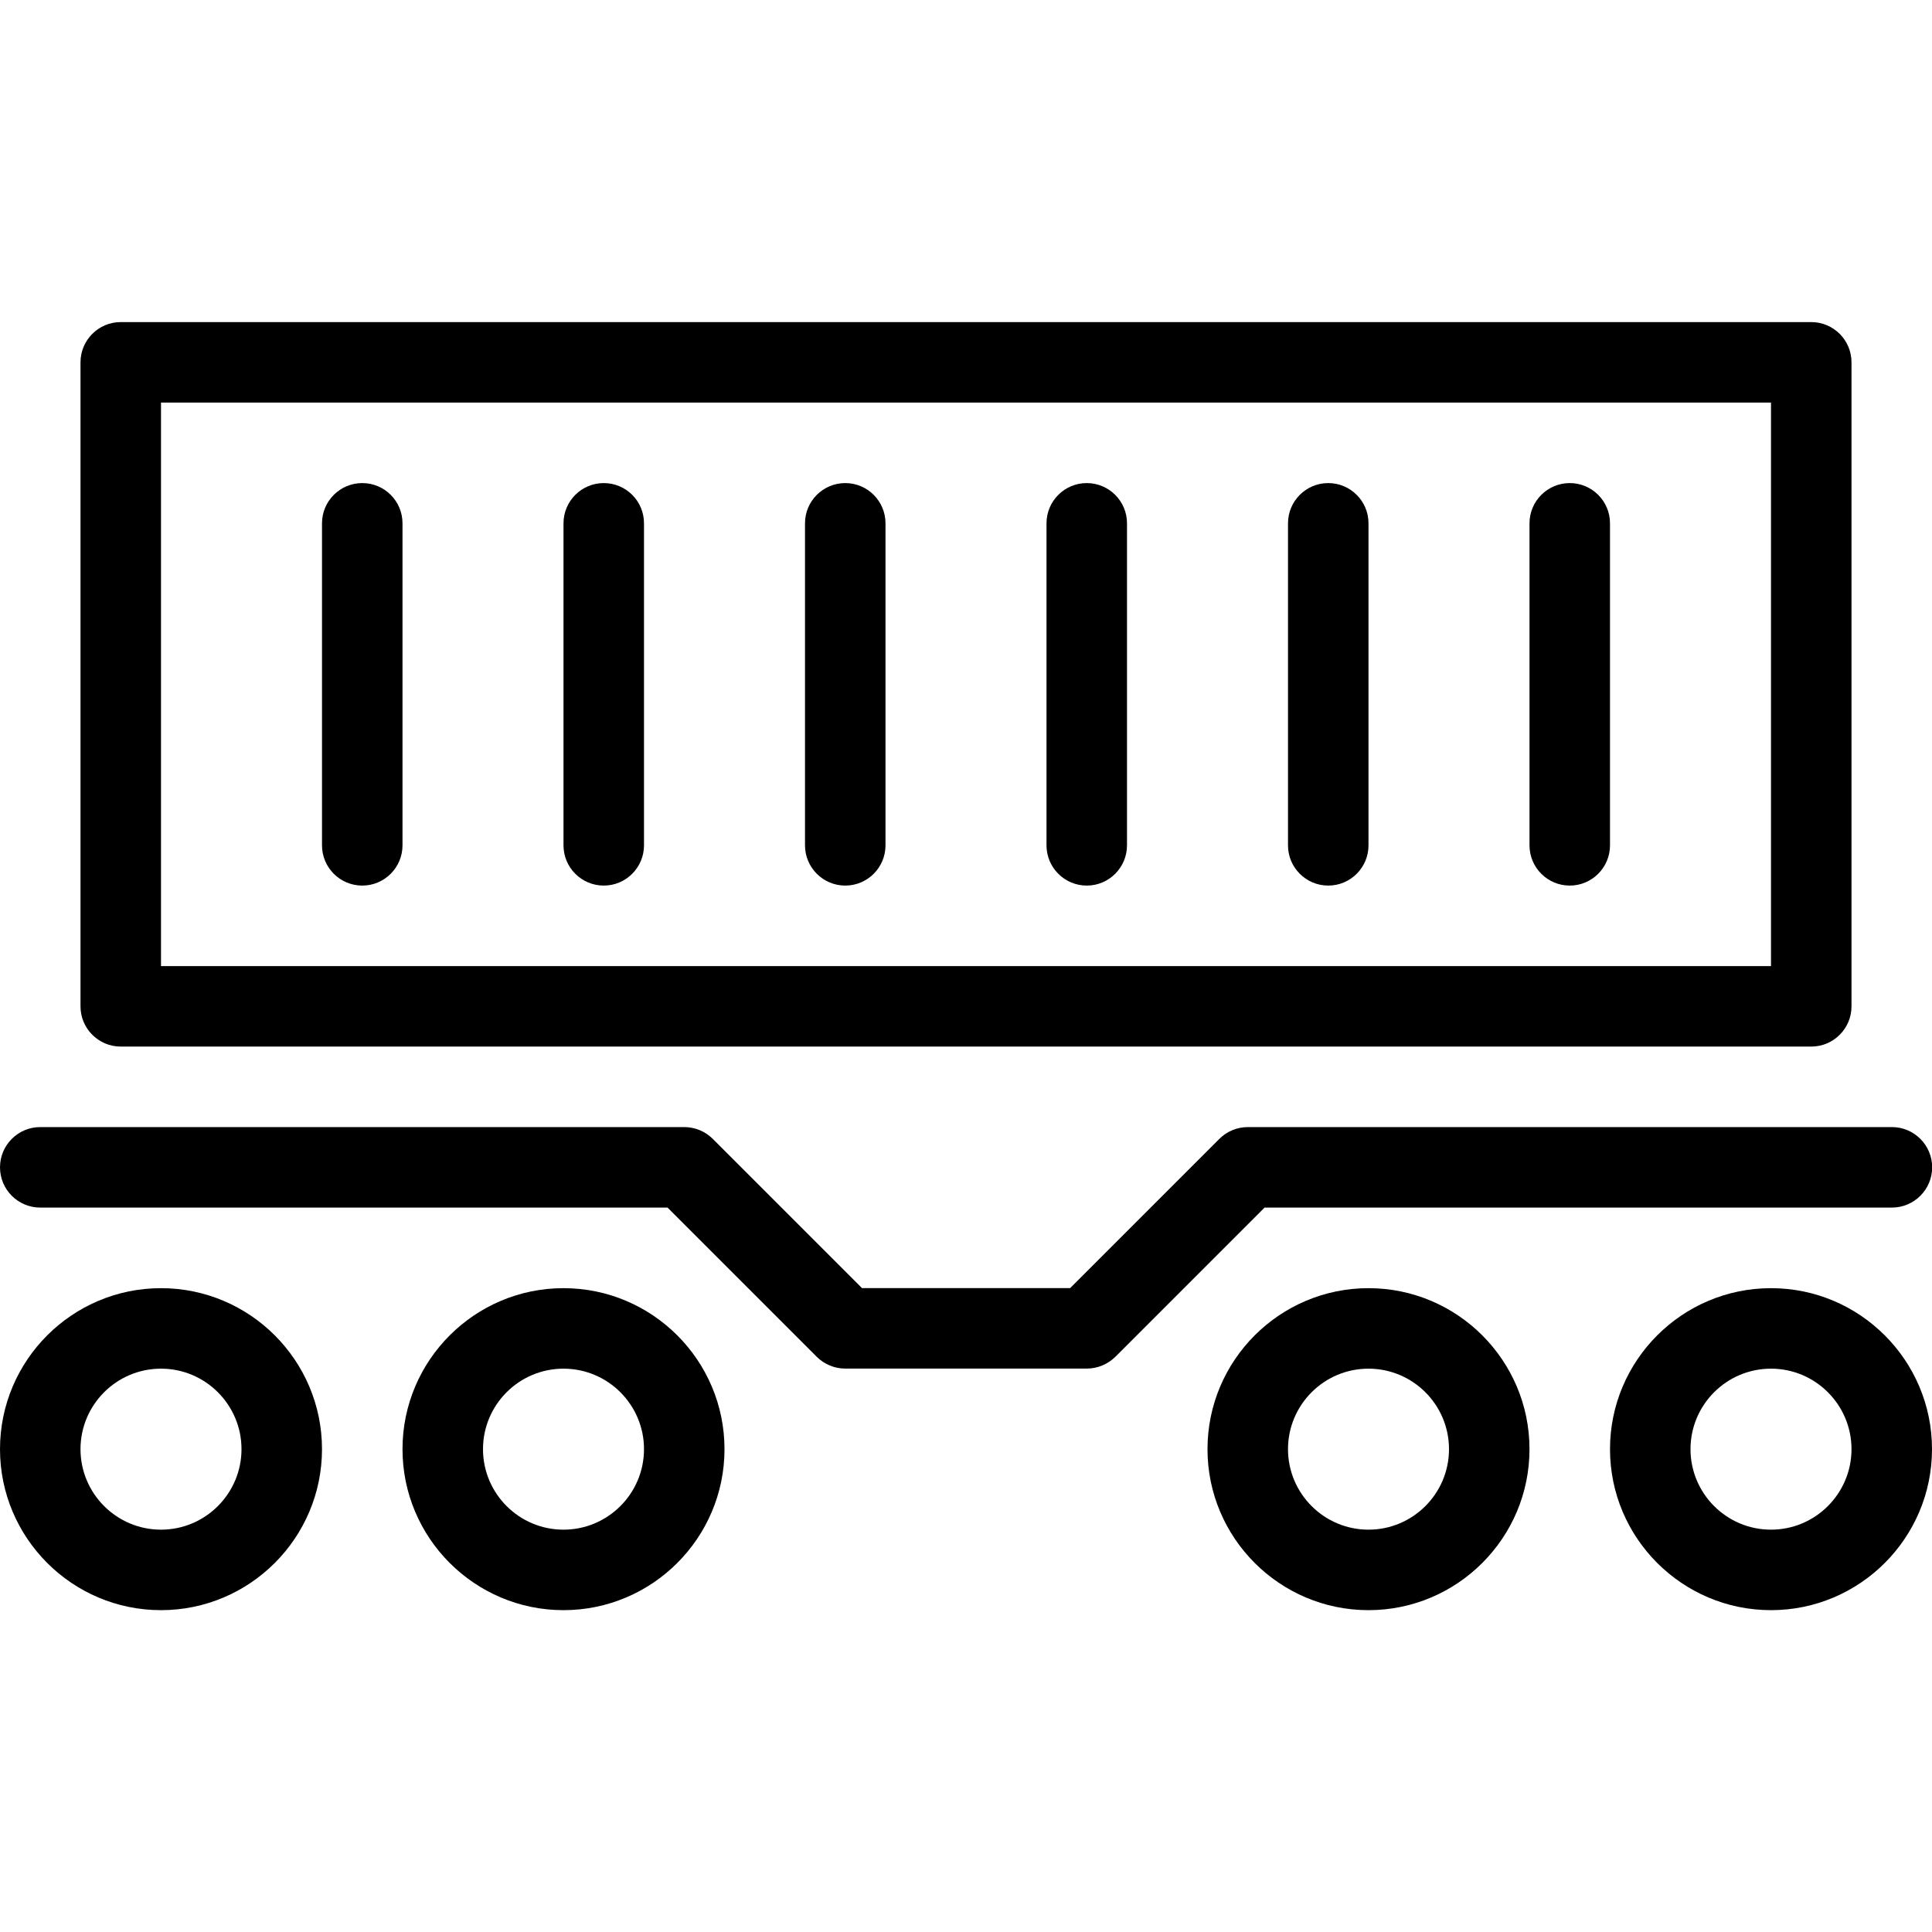
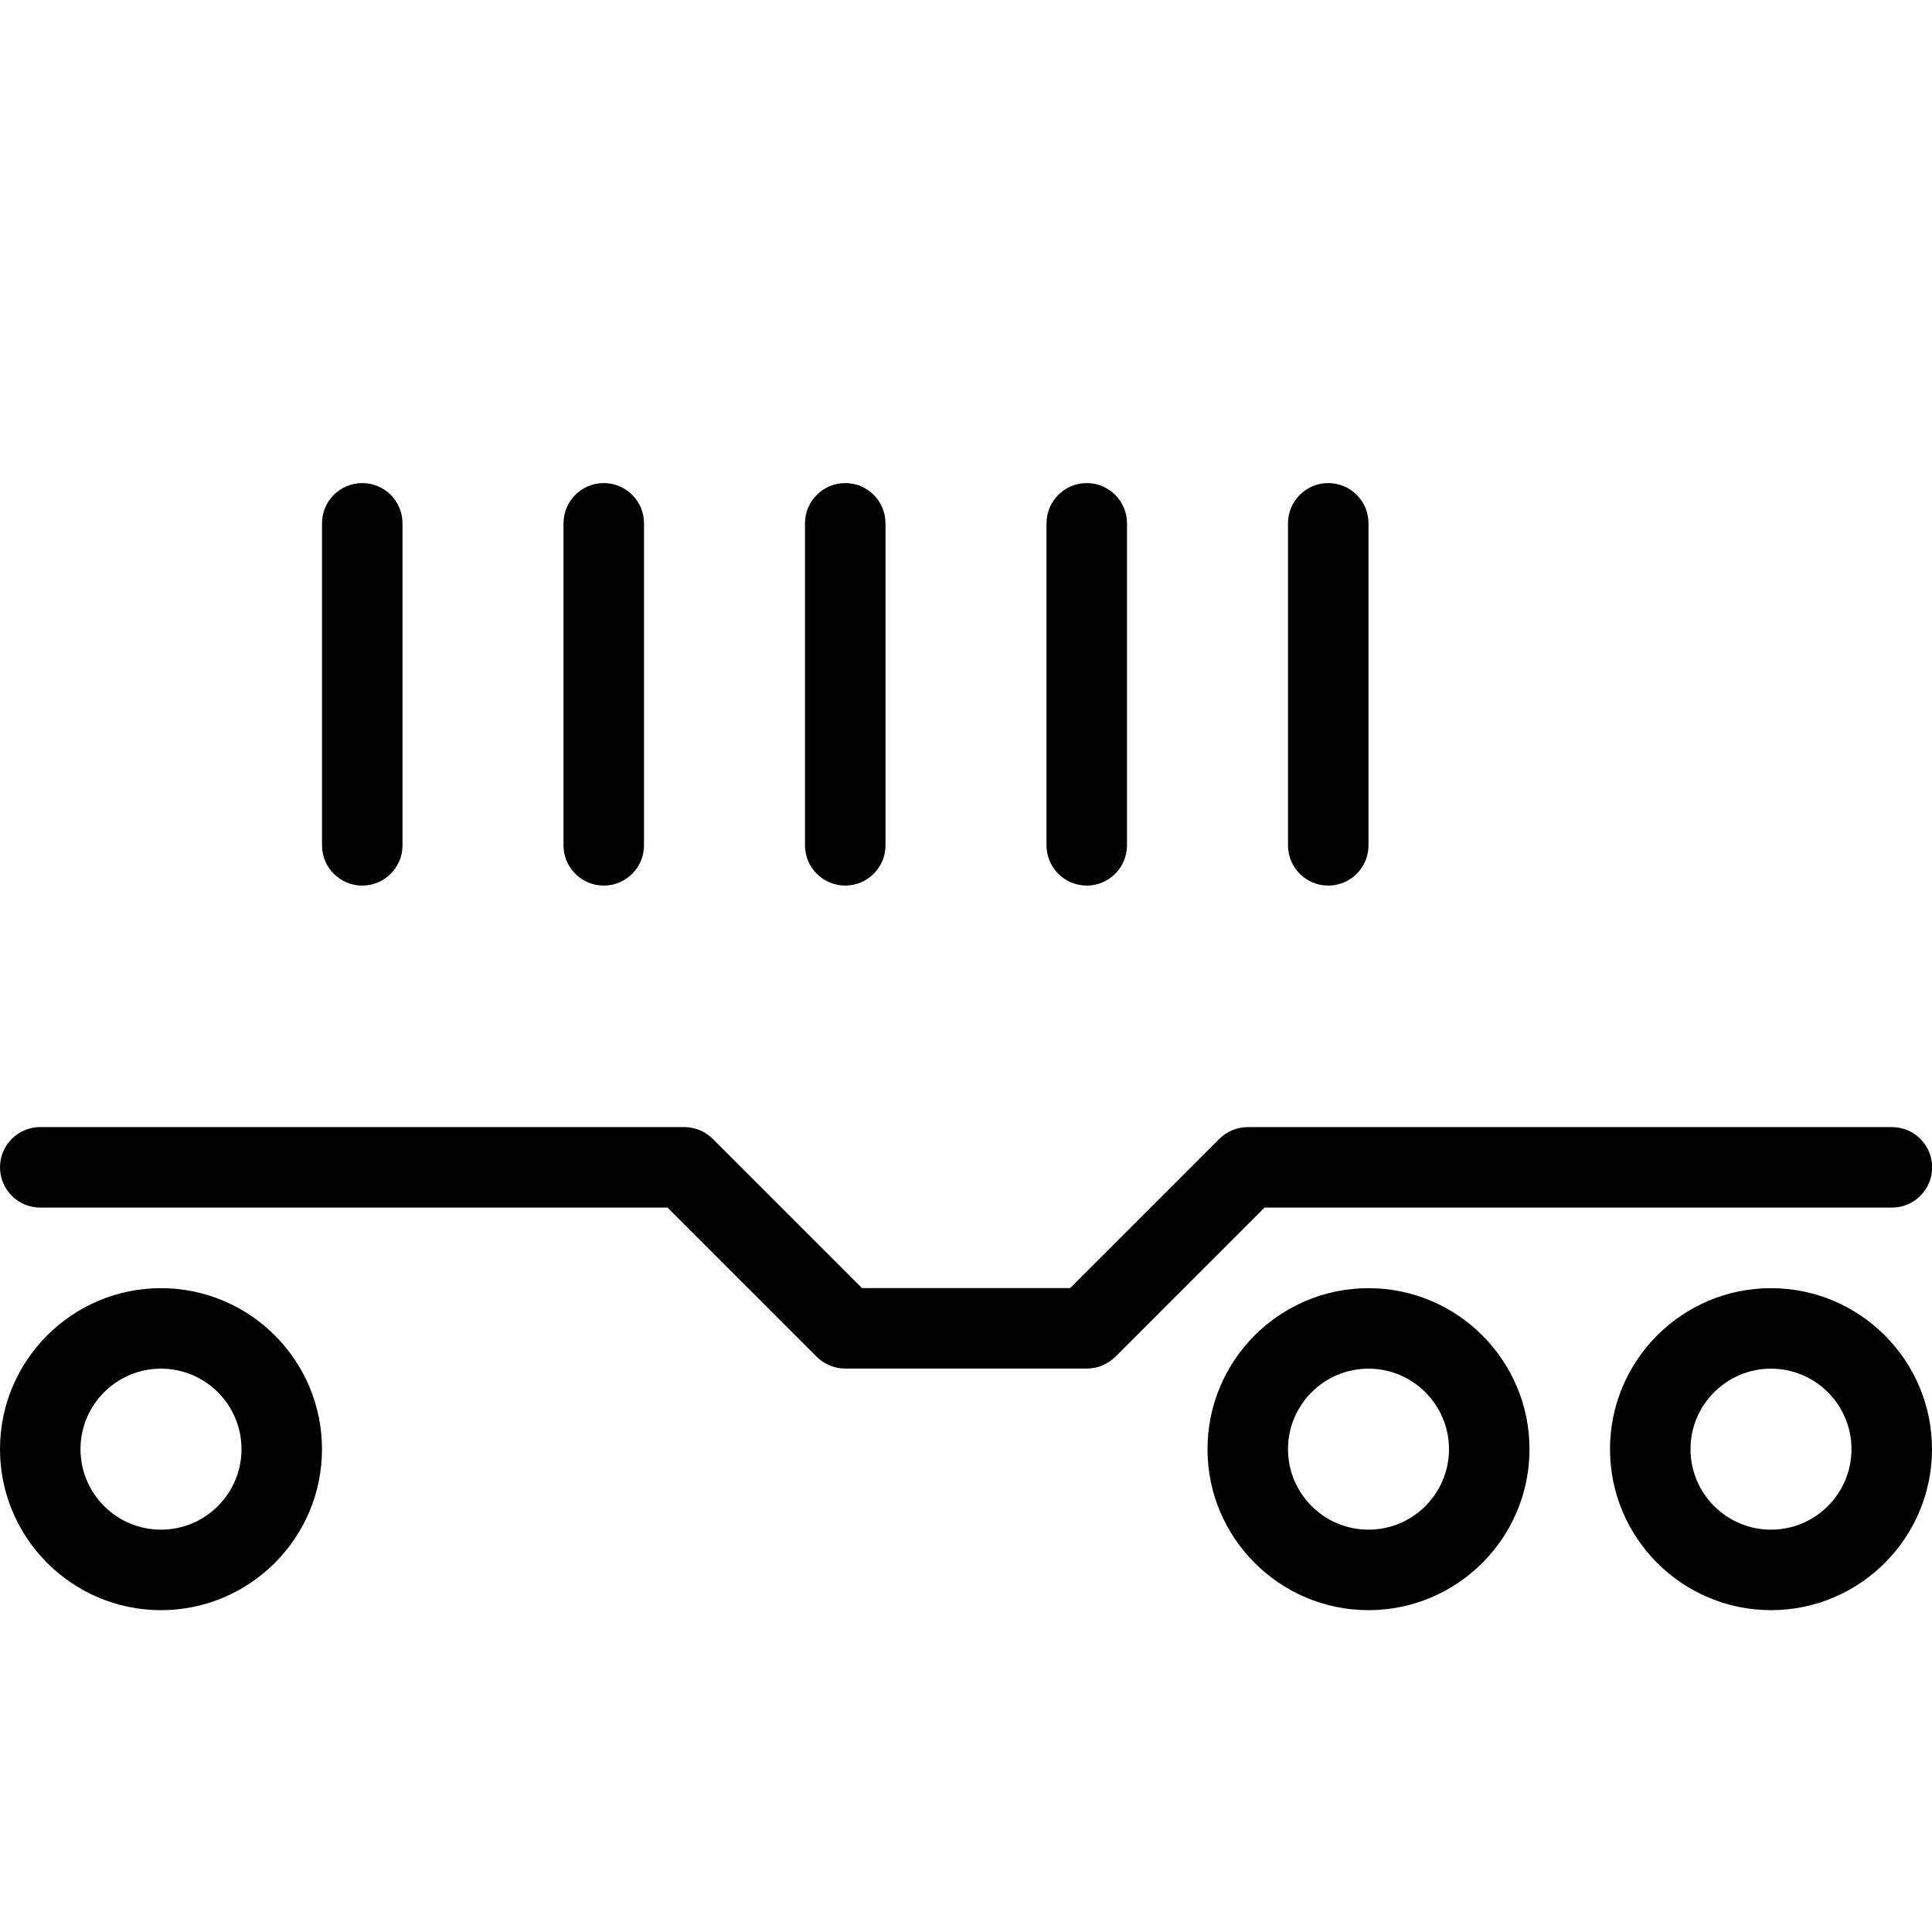
<svg xmlns="http://www.w3.org/2000/svg" width="1200pt" height="1200pt" version="1.1" fill="CurrentColor" viewBox="0 0 1200 1200">
  <g>
    <path d="m675 850.05h-150c-6.648 0-13-2.648-17.699-7.301l-92.699-92.699h-389.6c-13.801 0-25-11.199-25-25s11.199-25 25-25h400c6.648 0 13 2.648 17.699 7.301l92.699 92.699h129.3l92.699-92.699c4.699-4.699 11.051-7.301 17.699-7.301h400c13.801 0 25 11.199 25 25s-11.199 25-25 25h-389.65l-92.699 92.699c-4.75 4.648-11.102 7.301-17.75 7.301z" />
-     <path d="m1125 650.05h-1050c-13.801 0-25-11.199-25-25v-400c0-13.801 11.199-25 25-25h1050c13.801 0 25 11.199 25 25v400c0 13.801-11.199 25-25 25zm-1025-50h1e3v-350h-1e3z" />
    <path d="m225 550.05c-13.801 0-25-11.199-25-25v-200c0-13.801 11.199-25 25-25s25 11.148 25 25v200c0 13.801-11.199 25-25 25z" />
    <path d="m375 550.05c-13.801 0-25-11.199-25-25v-200c0-13.801 11.199-25 25-25s25 11.148 25 25v200c0 13.801-11.199 25-25 25z" />
    <path d="m525 550.05c-13.801 0-25-11.199-25-25v-200c0-13.801 11.199-25 25-25s25 11.199 25 25v200c0 13.801-11.199 25-25 25z" />
    <path d="m675 550.05c-13.801 0-25-11.199-25-25v-200c0-13.801 11.199-25 25-25s25 11.199 25 25v200c0 13.801-11.199 25-25 25z" />
    <path d="m825 550.05c-13.801 0-25-11.199-25-25v-200c0-13.801 11.199-25 25-25s25 11.199 25 25v200c0 13.801-11.199 25-25 25z" />
-     <path d="m975 550.05c-13.801 0-25-11.199-25-25v-200c0-13.801 11.199-25 25-25s25 11.199 25 25v200c0 13.801-11.199 25-25 25z" />
    <path d="m100 1000.1c-55.148 0-100-44.852-100-100 0-55.148 44.852-100 100-100s100 44.852 100 100c0 55.148-44.852 100-100 100zm0-150c-27.602 0-50 22.449-50 50s22.398 50 50 50 50-22.449 50-50-22.398-50-50-50z" />
-     <path d="m350 1000.1c-55.148 0-100-44.852-100-100 0-55.148 44.852-100 100-100s100 44.852 100 100c0 55.148-44.852 100-100 100zm0-150c-27.602 0-50 22.449-50 50s22.398 50 50 50 50-22.449 50-50-22.398-50-50-50z" />
    <path d="m850 1000.1c-55.148 0-100-44.852-100-100 0-55.148 44.852-100 100-100s100 44.852 100 100c0 55.148-44.852 100-100 100zm0-150c-27.602 0-50 22.449-50 50s22.398 50 50 50 50-22.449 50-50-22.398-50-50-50z" />
    <path d="m1100 1000.1c-55.148 0-100-44.852-100-100 0-55.148 44.852-100 100-100s100 44.852 100 100c0 55.148-44.852 100-100 100zm0-150c-27.602 0-50 22.449-50 50s22.398 50 50 50 50-22.449 50-50-22.398-50-50-50z" />
  </g>
</svg>